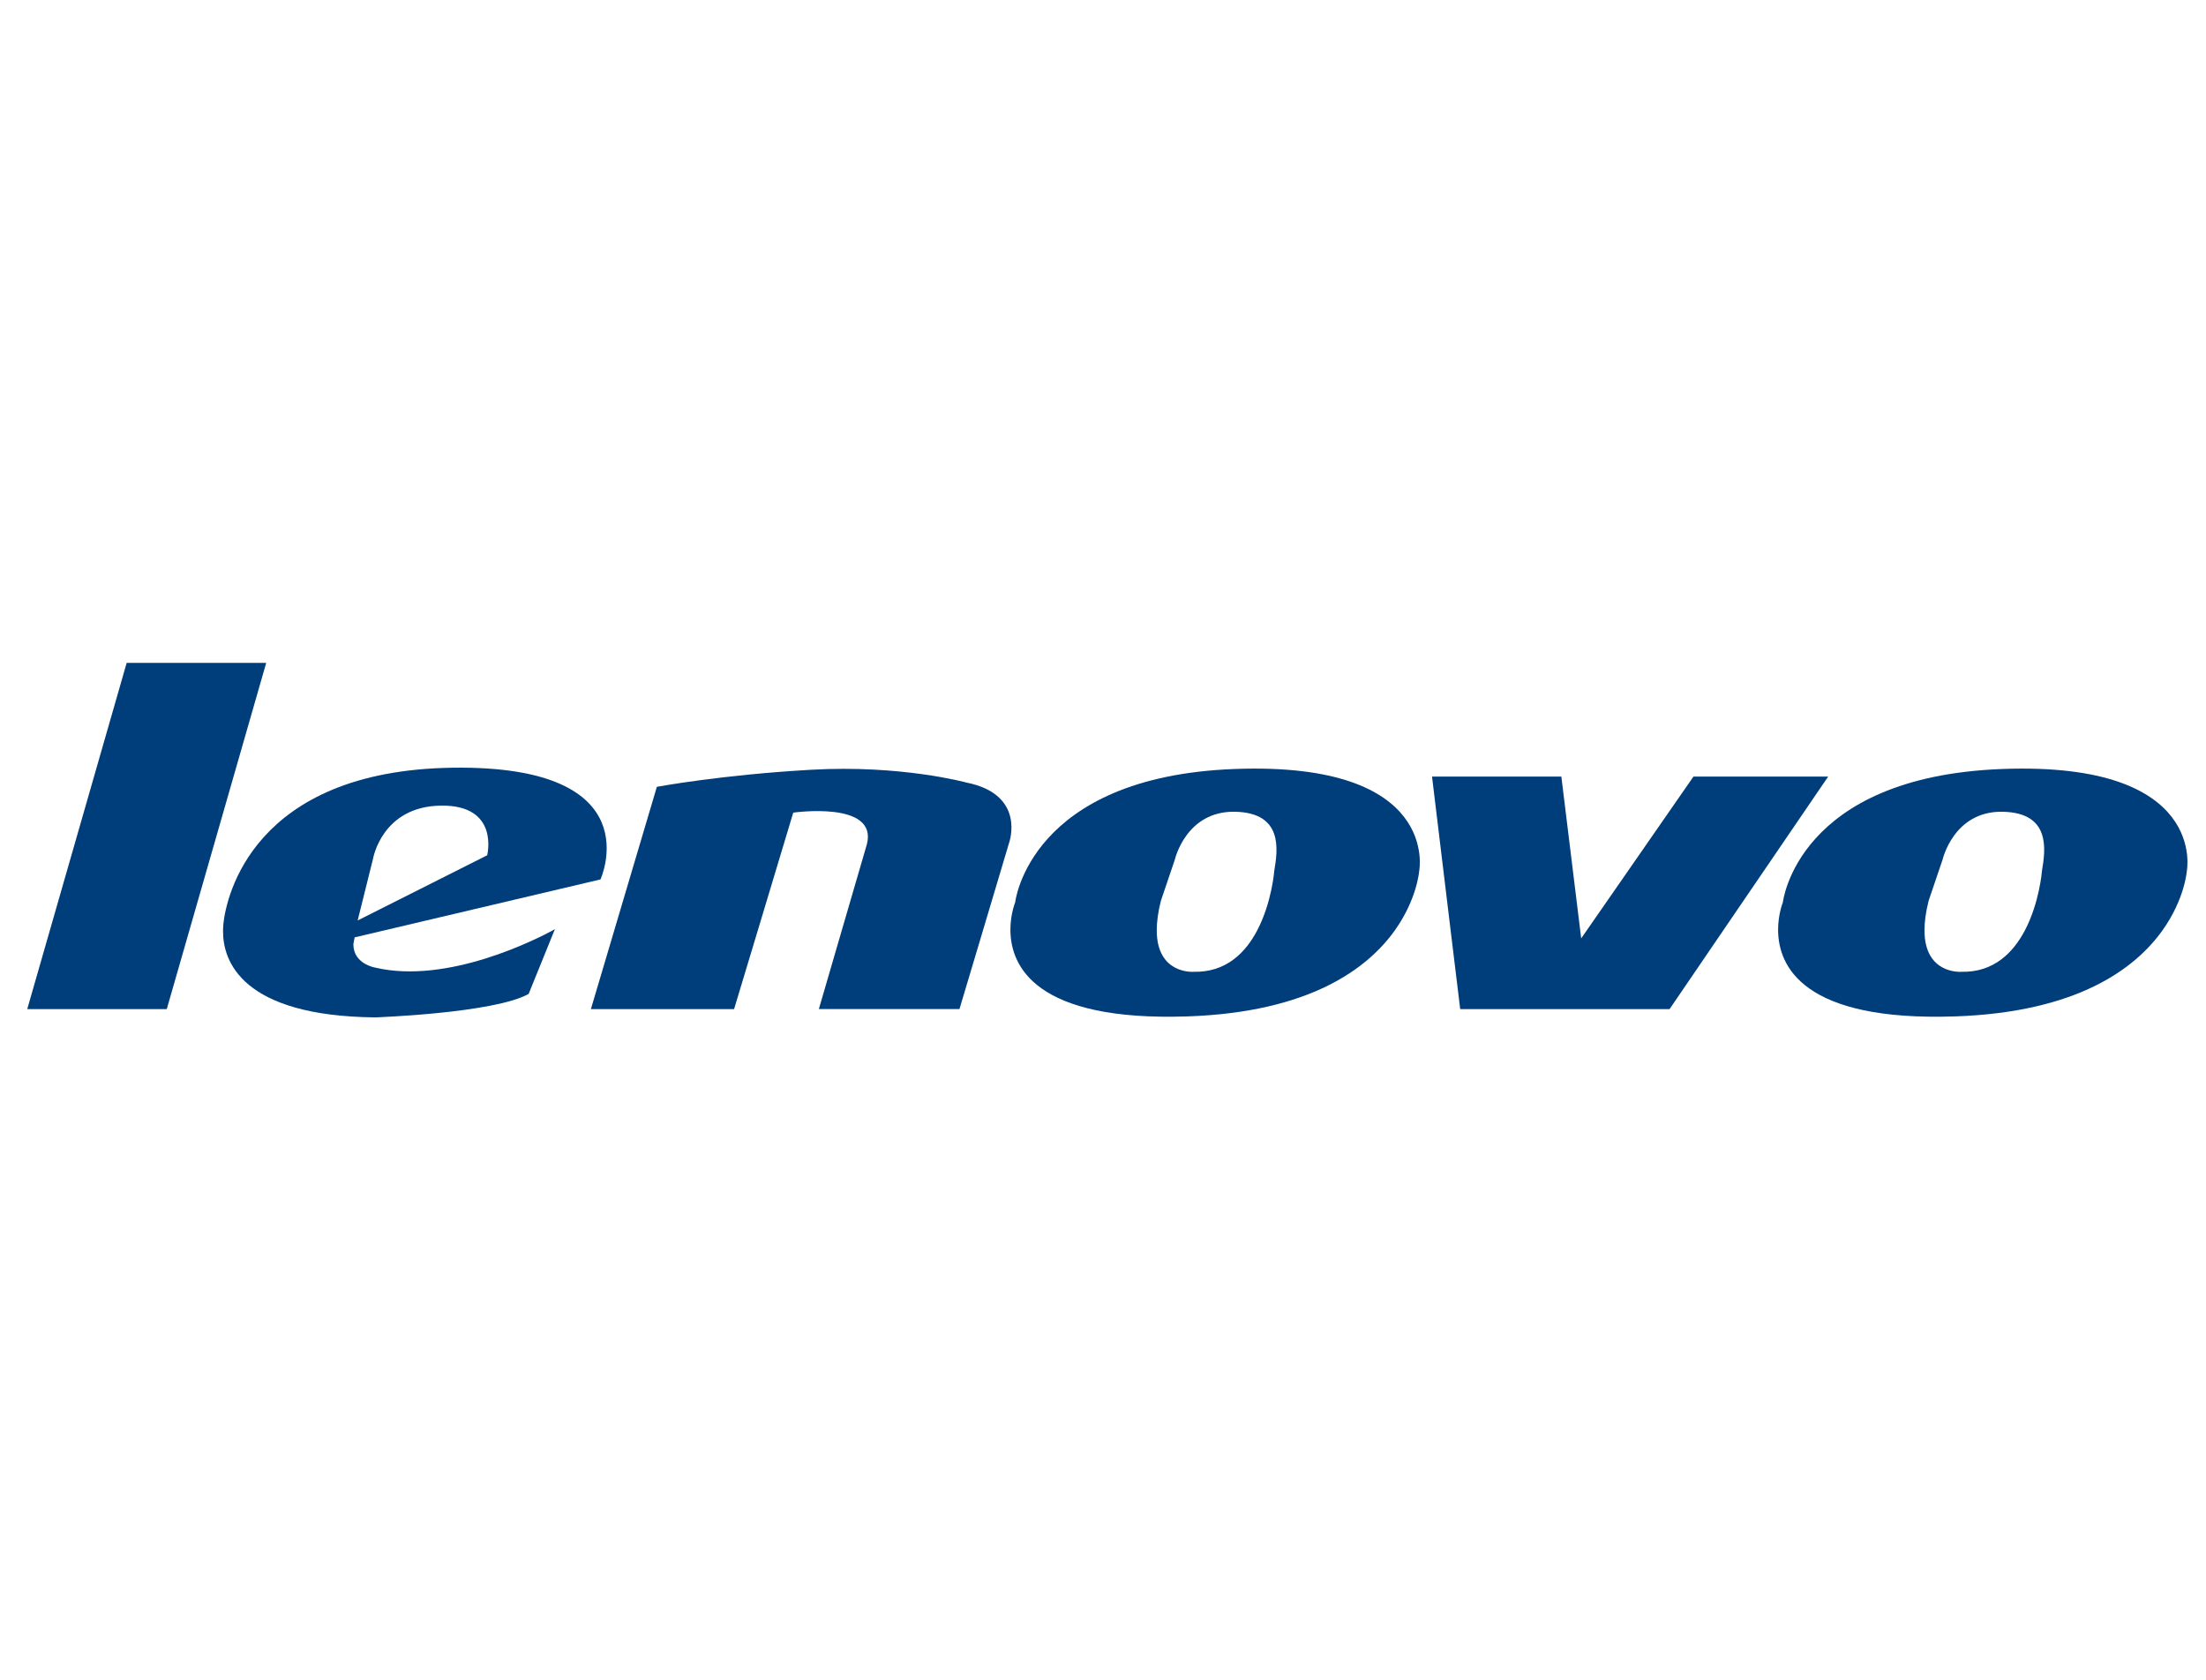
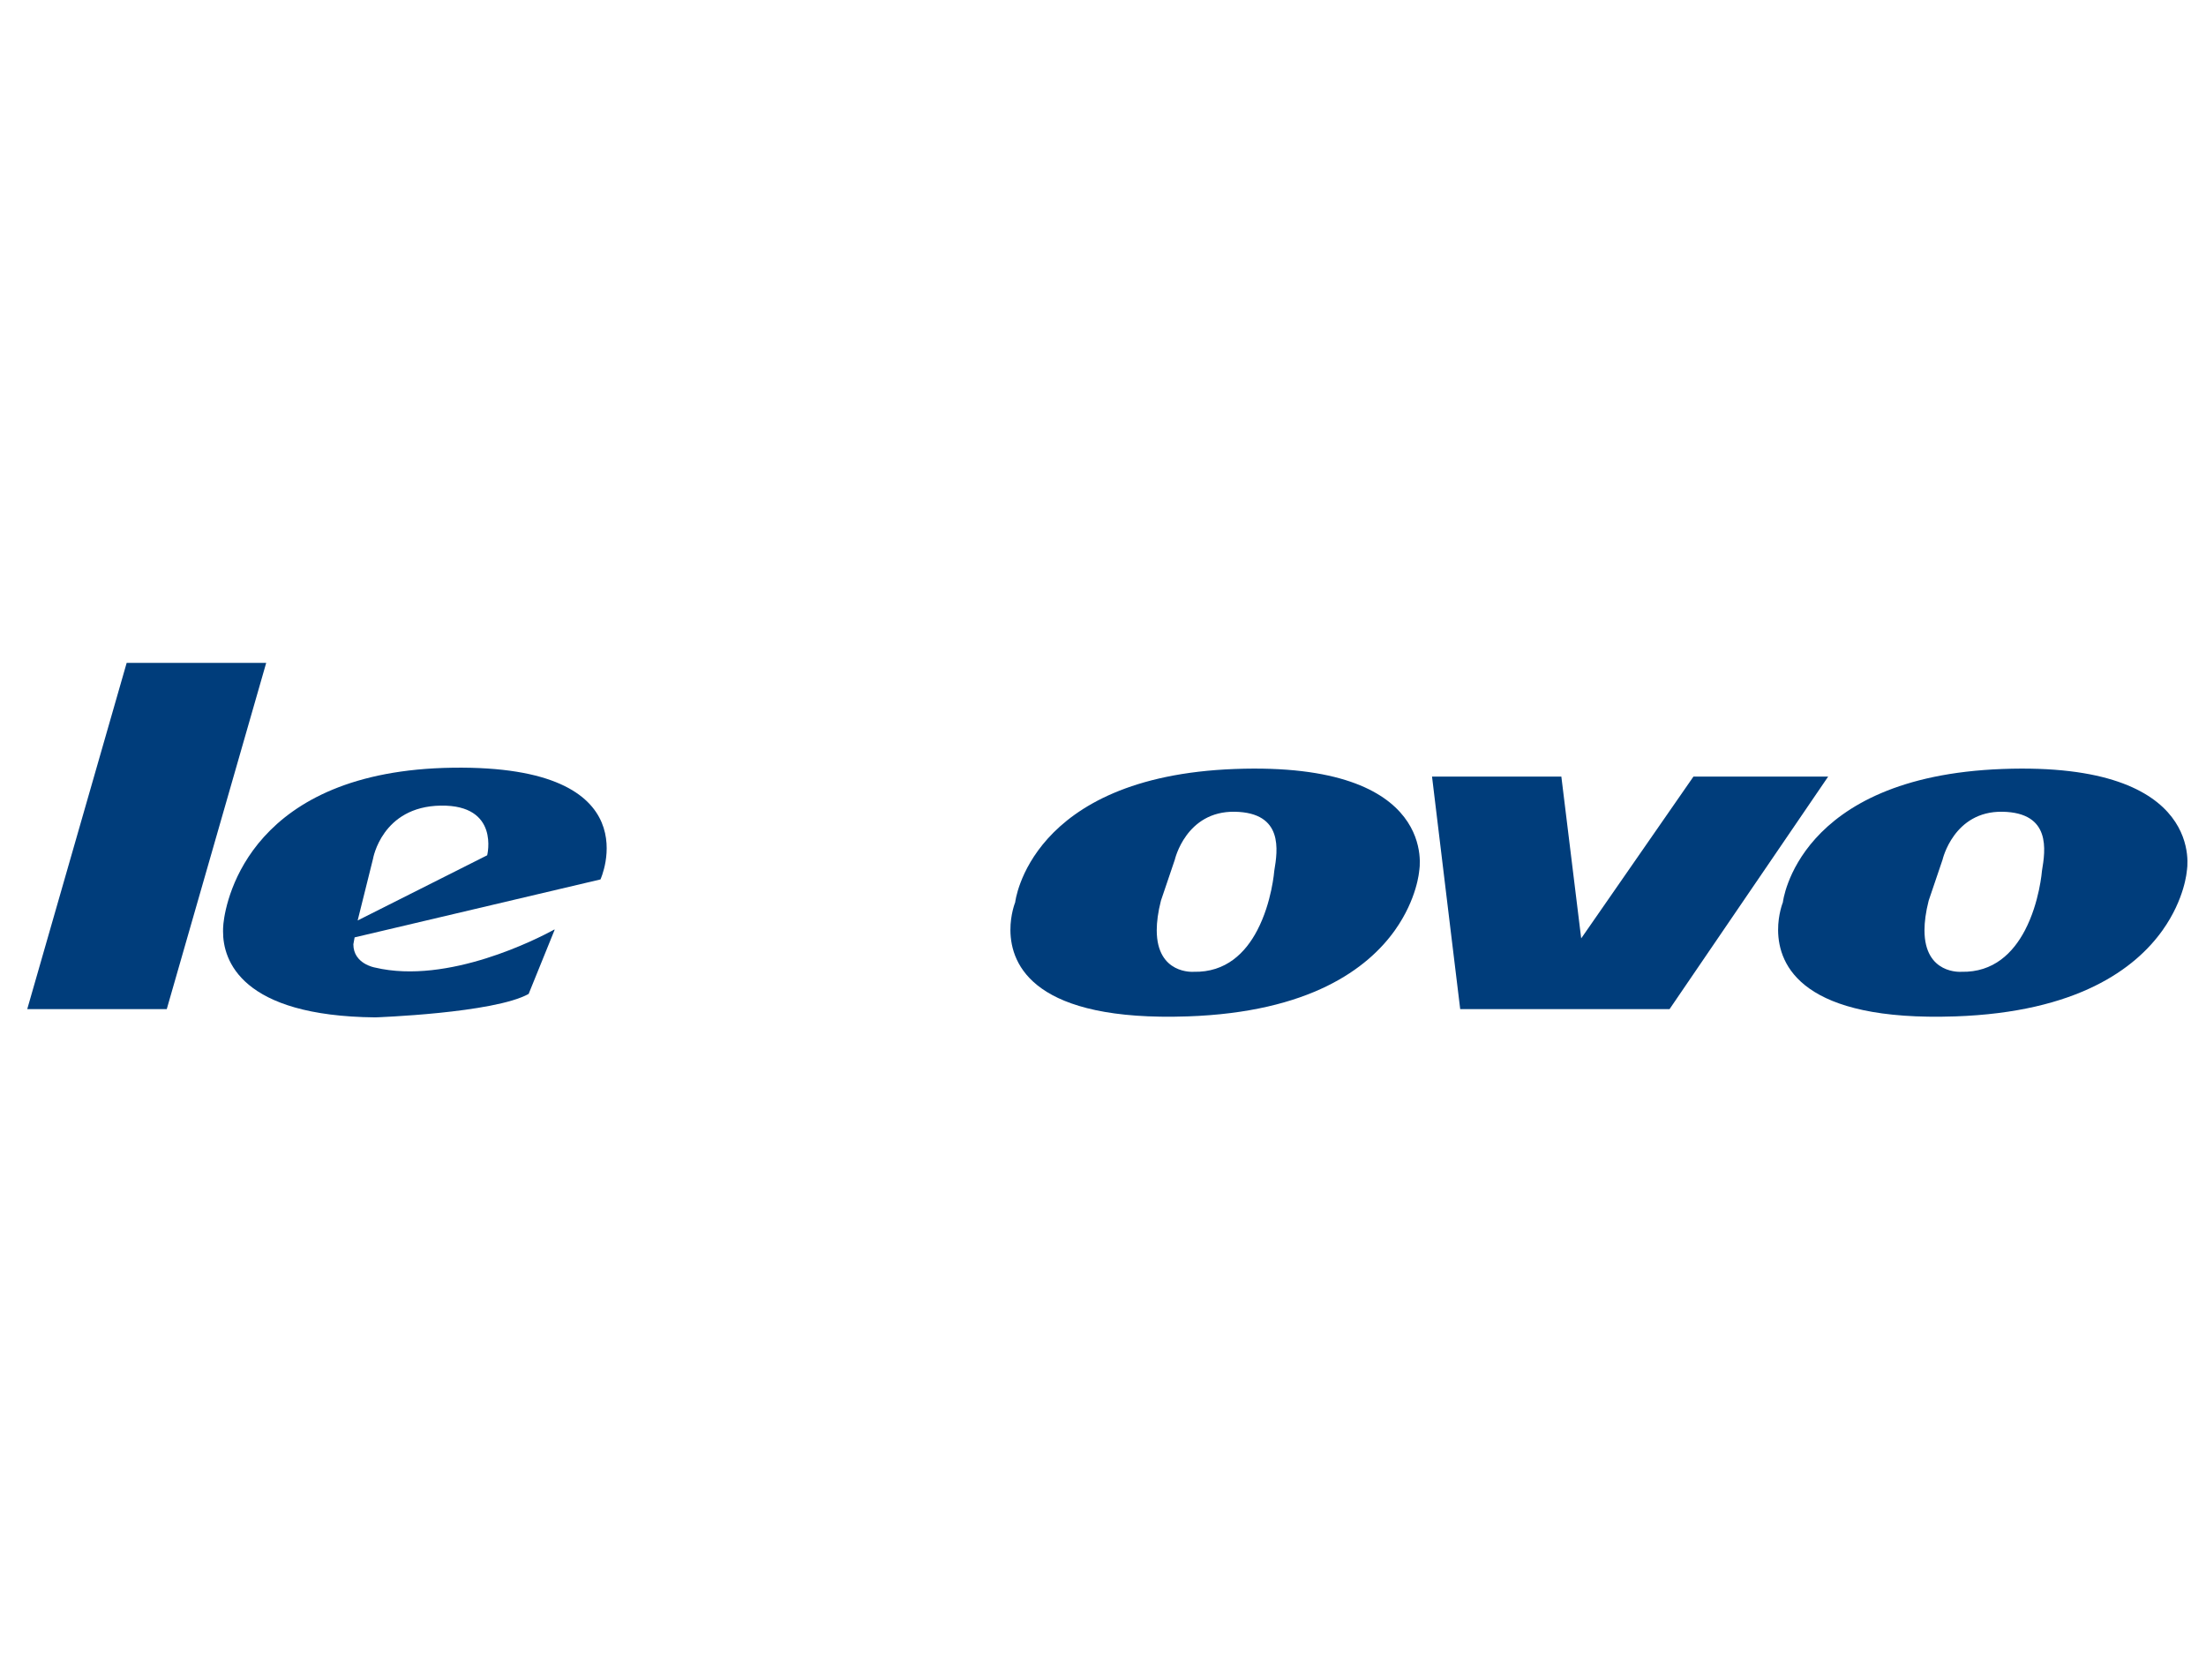
<svg xmlns="http://www.w3.org/2000/svg" fill="none" viewBox="0 0 235 179" height="179" width="235">
  <g clip-path="url(#clip0_380_2221)">
    <path fill="#003D7B" d="M13.493 70.621H28.357C24.826 82.913 21.296 95.211 17.765 107.504H2.902L13.493 70.621Z" clip-rule="evenodd" fill-rule="evenodd" />
-     <path fill="#003D7B" d="M23.761 99.216C23.744 102.333 25.702 108.245 39.98 108.385C39.98 108.385 52.629 107.944 56.315 105.886L59.065 99.104L59.115 98.981C59.115 98.981 59.043 99.02 58.909 99.098L59.065 99.104H58.909C57.381 99.929 47.749 104.932 39.941 103.075C39.941 103.075 37.643 102.69 37.643 100.599L37.776 99.862L40.995 99.104L63.967 93.688C63.967 93.688 69.561 81.491 48.223 81.787C26.89 82.082 24.096 95.601 23.8 98.396C23.761 98.753 23.761 99.043 23.761 99.216ZM38.1 98.061L51.898 91.117C51.898 91.117 53.265 85.735 46.962 85.825C40.666 85.914 39.734 91.502 39.734 91.502L38.1 98.061Z" clip-rule="evenodd" fill-rule="evenodd" />
-     <path fill="#003D7B" d="M80.732 99.105L84.502 86.573C84.502 86.573 93.532 85.279 92.35 89.93L89.678 99.099L87.23 107.498H102.21L104.72 99.099L107.509 89.746C107.509 89.746 109.327 84.637 102.941 83.366C102.941 83.366 96.008 81.458 86.41 82.005C76.817 82.546 69.974 83.823 69.974 83.823L65.439 99.105L62.946 107.504H78.2L80.732 99.105Z" clip-rule="evenodd" fill-rule="evenodd" />
+     <path fill="#003D7B" d="M23.761 99.216C23.744 102.333 25.702 108.245 39.98 108.385C39.98 108.385 52.629 107.944 56.315 105.886L59.065 99.104C59.115 98.981 59.043 99.02 58.909 99.098L59.065 99.104H58.909C57.381 99.929 47.749 104.932 39.941 103.075C39.941 103.075 37.643 102.69 37.643 100.599L37.776 99.862L40.995 99.104L63.967 93.688C63.967 93.688 69.561 81.491 48.223 81.787C26.89 82.082 24.096 95.601 23.8 98.396C23.761 98.753 23.761 99.043 23.761 99.216ZM38.1 98.061L51.898 91.117C51.898 91.117 53.265 85.735 46.962 85.825C40.666 85.914 39.734 91.502 39.734 91.502L38.1 98.061Z" clip-rule="evenodd" fill-rule="evenodd" />
    <path fill="#003D7B" d="M107.637 99.105C107.626 97.398 108.144 96.132 108.144 96.132C108.144 96.132 109.622 82.736 131.541 81.922C153.46 81.107 151.184 92.775 151.184 92.775C151.184 92.775 150.978 95.753 148.596 99.105C145.685 103.193 139.522 107.834 126.516 108.28C110.247 108.837 107.665 102.892 107.637 99.105ZM133.934 99.105C135.49 96.138 135.746 92.769 135.746 92.769C136.109 90.589 136.745 86.573 131.541 86.478C126.332 86.389 125.15 91.587 125.15 91.587L123.672 95.948C123.354 97.192 123.225 98.235 123.225 99.111C123.231 103.84 127.152 103.528 127.152 103.528C130.604 103.612 132.69 101.492 133.934 99.105Z" clip-rule="evenodd" fill-rule="evenodd" />
    <path fill="#003D7B" d="M154.531 99.104L152.551 82.734H166.327L168.335 99.104L168.441 99.968L169.043 99.104L180.399 82.734H194.749L183.583 99.104L177.855 107.503H155.552L154.531 99.104Z" clip-rule="evenodd" fill-rule="evenodd" />
    <path fill="#003D7B" d="M189.417 99.105C189.406 97.398 189.924 96.132 189.924 96.132C189.924 96.132 191.402 82.736 213.315 81.922C235.234 81.107 232.958 92.775 232.958 92.775C232.958 92.775 232.758 95.753 230.371 99.105C227.459 103.193 221.296 107.834 208.29 108.28C192.021 108.837 189.445 102.892 189.417 99.105ZM215.714 99.105C217.27 96.138 217.526 92.769 217.526 92.769C217.889 90.589 218.53 86.573 213.321 86.478C208.117 86.389 206.935 91.587 206.935 91.587L205.457 95.948C205.139 97.192 205.011 98.235 205.011 99.111C205.011 103.84 208.932 103.528 208.932 103.528C212.384 103.612 214.464 101.492 215.714 99.105Z" clip-rule="evenodd" fill-rule="evenodd" />
  </g>
  <defs>
    <clipPath id="clip0_380_2221">
      <rect transform="translate(2.902 70.621)" fill="white" height="37.764" width="230.129" />
    </clipPath>
  </defs>
</svg>